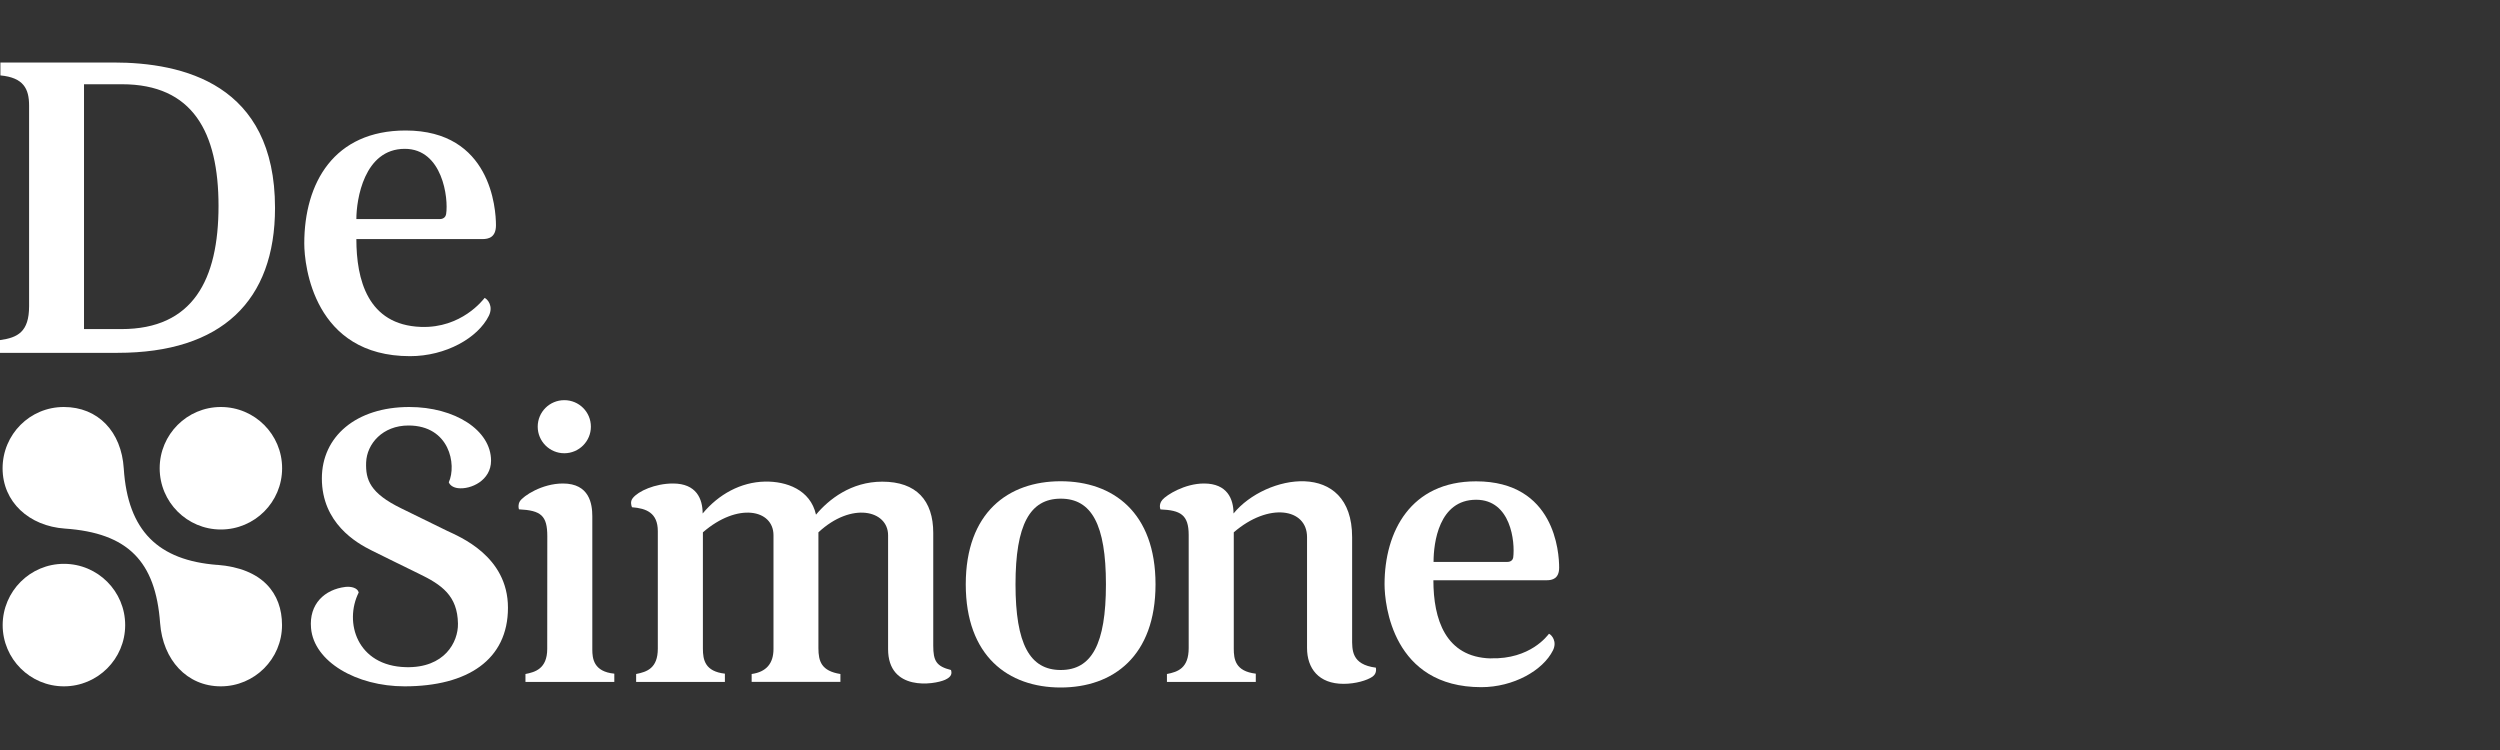
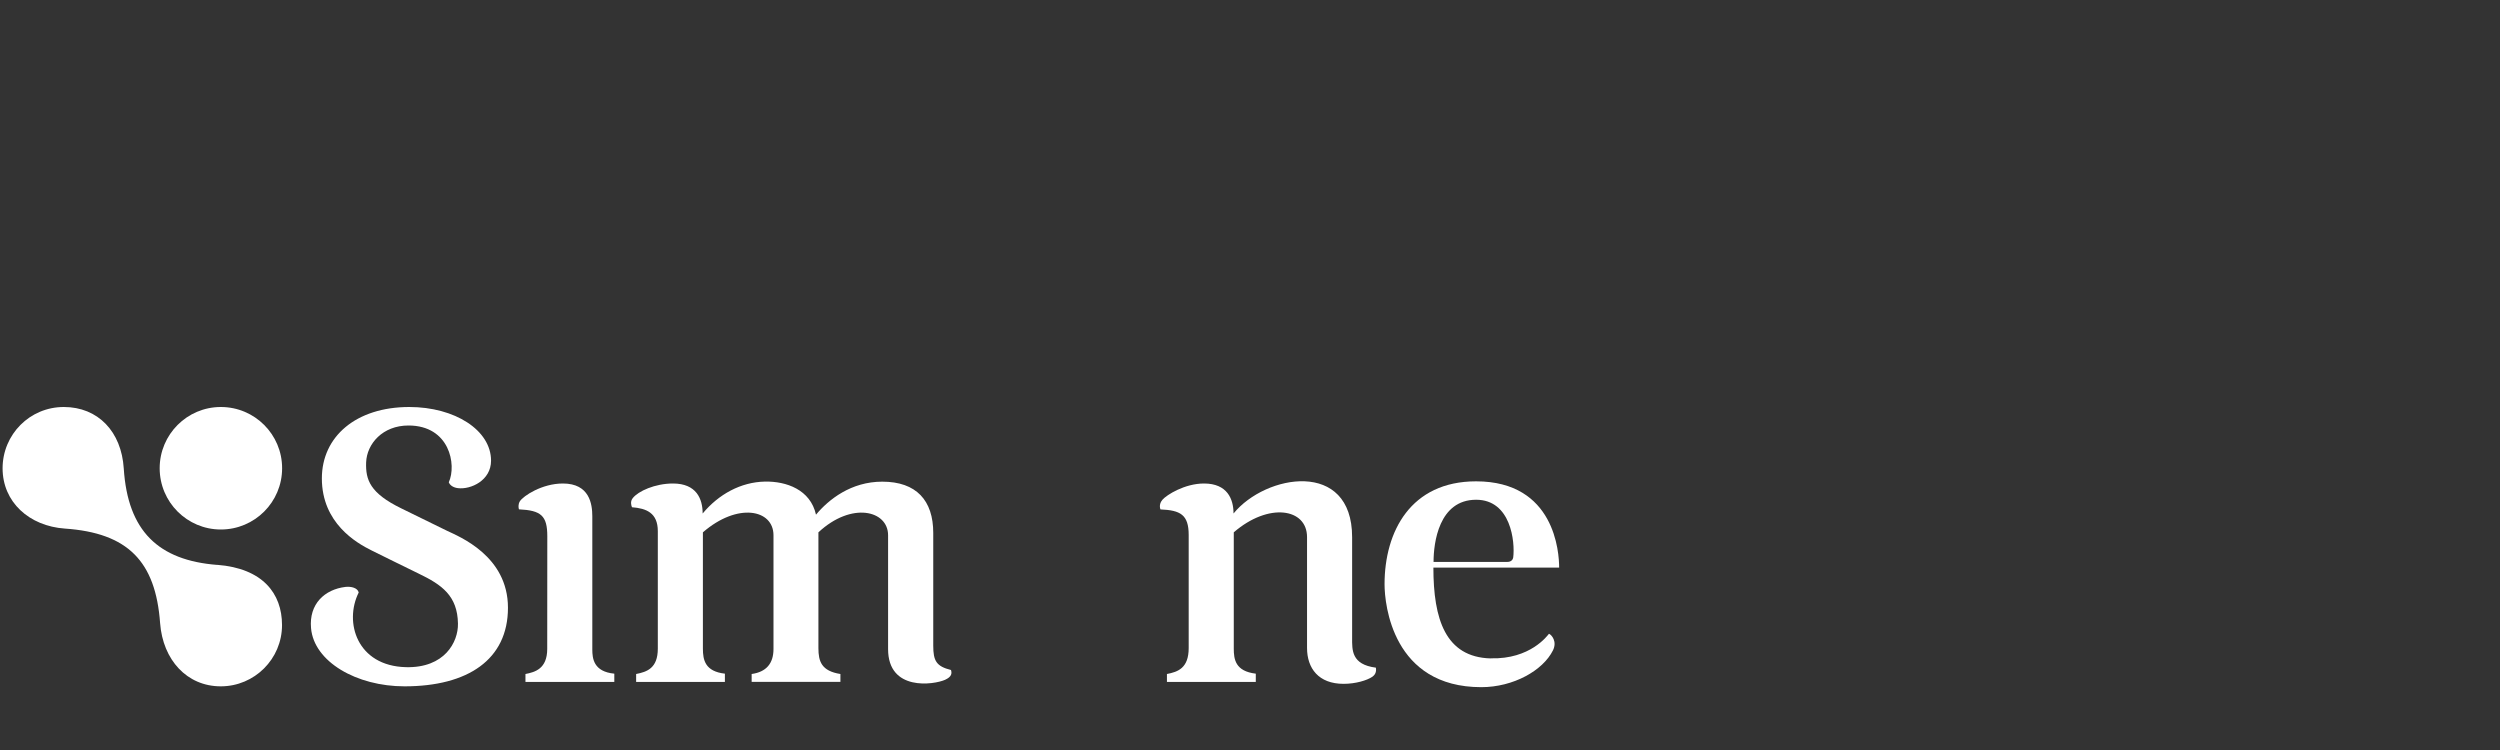
<svg xmlns="http://www.w3.org/2000/svg" width="200" height="60" viewBox="0 0 200 60" fill="none">
  <rect x="0" y="0" width="200" height="60" fill="#333333" stroke="none" />
-   <path fill-rule="evenodd" clip-rule="evenodd" d="M33.683 26.153C36.917 26.267 38.65 23.98 38.77 23.833C39.01 23.933 39.484 24.493 39.11 25.26C38.237 27.033 35.663 28.493 32.803 28.493C25.116 28.493 24.342 21.26 24.342 19.48C24.342 14.613 26.729 10.44 32.45 10.44C39.277 10.44 39.677 16.707 39.677 18.02C39.677 18.993 39.084 19.127 38.59 19.127H28.509C28.509 22.34 29.396 26 33.676 26.153M35.177 17.527C35.517 17.527 35.663 17.313 35.69 17.127C35.89 15.86 35.403 11.907 32.383 11.907C29.116 11.907 28.509 15.98 28.509 17.527H35.183H35.177Z" fill="white" />
-   <path fill-rule="evenodd" clip-rule="evenodd" d="M119.258 52.666C122.438 52.753 123.805 50.833 123.918 50.7C124.138 50.793 124.585 51.32 124.238 52.026C123.438 53.64 121.071 54.973 118.504 54.973C111.417 54.973 110.764 48.367 110.764 46.74C110.764 42.513 112.864 38.507 118.084 38.507C124.398 38.507 124.732 44.213 124.732 45.407C124.732 46.293 124.185 46.42 123.738 46.42H114.671C114.671 49.54 115.637 52.573 119.251 52.673M120.591 44.953C120.898 44.953 121.038 44.76 121.058 44.593C121.211 43.353 120.878 39.98 118.091 39.98C115.104 39.98 114.684 43.433 114.684 44.953H120.591Z" fill="white" />
+   <path fill-rule="evenodd" clip-rule="evenodd" d="M119.258 52.666C122.438 52.753 123.805 50.833 123.918 50.7C124.138 50.793 124.585 51.32 124.238 52.026C123.438 53.64 121.071 54.973 118.504 54.973C111.417 54.973 110.764 48.367 110.764 46.74C110.764 42.513 112.864 38.507 118.084 38.507C124.398 38.507 124.732 44.213 124.732 45.407H114.671C114.671 49.54 115.637 52.573 119.251 52.673M120.591 44.953C120.898 44.953 121.038 44.76 121.058 44.593C121.211 43.353 120.878 39.98 118.091 39.98C115.104 39.98 114.684 43.433 114.684 44.953H120.591Z" fill="white" />
  <path fill-rule="evenodd" clip-rule="evenodd" d="M41.517 40.747C41.477 40.627 41.437 40.347 41.591 40.1C41.857 39.68 43.351 38.68 45.031 38.68C47.158 38.68 47.385 40.313 47.385 41.307V51.967C47.385 52.673 47.485 53.733 49.145 53.893V54.553H42.037V53.92C42.791 53.773 43.778 53.513 43.778 51.907C43.778 50.14 43.784 43.747 43.784 42.9C43.784 41.247 43.284 40.833 41.517 40.747Z" fill="white" />
  <path fill-rule="evenodd" clip-rule="evenodd" d="M50.558 40.58C50.491 40.413 50.411 40.113 50.618 39.853C51.051 39.293 52.405 38.68 53.838 38.68C55.718 38.68 56.212 39.913 56.212 41.08C57.492 39.54 59.266 38.567 61.192 38.527C62.913 38.493 64.833 39.173 65.279 41.173C66.293 39.96 68.08 38.533 70.58 38.533C73.313 38.533 74.66 40.04 74.66 42.633V51.653C74.66 52.88 74.914 53.307 76.08 53.6C76.16 53.867 76.147 54.14 75.6 54.387C74.714 54.78 71.047 55.327 71.047 51.927V42.82C71.047 40.827 68.126 40.113 65.473 42.587V51.847C65.473 52.92 65.719 53.68 67.233 53.92V54.547H60.132V53.92C61.286 53.76 61.879 53.093 61.879 51.92V42.82C61.879 40.753 59.012 40.173 56.232 42.587V51.887C56.232 52.8 56.405 53.713 57.992 53.893V54.553H50.891V53.92C51.745 53.753 52.625 53.467 52.625 51.893V42.493C52.625 41.02 51.698 40.667 50.558 40.58Z" fill="white" />
  <path fill-rule="evenodd" clip-rule="evenodd" d="M108.17 51.04V42.973C108.17 36.733 101.249 37.927 98.682 41.08C98.682 39.92 98.182 38.68 96.322 38.68C94.775 38.68 93.329 39.593 92.995 39.98C92.849 40.153 92.722 40.42 92.835 40.753C94.435 40.82 95.095 41.173 95.095 42.8V51.847C95.095 53.453 94.229 53.753 93.355 53.92V54.553H100.463V53.893C98.822 53.7 98.702 52.74 98.702 51.887V42.587C101.489 40.173 104.563 40.66 104.563 42.967V51.84C104.563 53.46 105.483 54.707 107.483 54.707C108.45 54.707 109.357 54.433 109.79 54.14C109.97 54.013 110.137 53.793 110.07 53.413C108.103 53.16 108.17 51.993 108.17 51.04Z" fill="white" />
-   <path fill-rule="evenodd" clip-rule="evenodd" d="M84.855 55C80.661 55 77.261 52.493 77.261 46.747C77.261 41 80.661 38.5 84.855 38.5C89.049 38.5 92.442 41 92.442 46.747C92.442 52.493 89.049 55 84.855 55ZM88.475 46.747C88.475 41.967 87.328 39.893 84.861 39.893C82.395 39.893 81.241 41.967 81.241 46.747C81.241 51.527 82.388 53.6 84.861 53.6C87.335 53.6 88.475 51.527 88.475 46.747Z" fill="white" />
-   <path fill-rule="evenodd" clip-rule="evenodd" d="M47.271 34.133C47.271 32.96 46.324 32.013 45.144 32.013C43.964 32.013 43.017 32.96 43.017 34.133C43.017 35.307 43.971 36.26 45.144 36.26C46.317 36.26 47.271 35.307 47.271 34.133Z" fill="white" />
  <path fill-rule="evenodd" clip-rule="evenodd" d="M35.904 38.58C36.544 37.18 35.97 34.04 32.677 34.04C30.616 34.04 29.343 35.5 29.29 37C29.243 38.38 29.596 39.447 32.097 40.667C33.737 41.467 34.897 42.047 35.757 42.46C36.73 42.927 40.637 44.467 40.637 48.62C40.637 52.773 37.417 54.907 32.363 54.907C28.516 54.907 25.116 52.933 24.883 50.253C24.709 48.313 25.976 47.153 27.636 46.953C28.096 46.9 28.616 47.033 28.696 47.4C27.509 49.78 28.556 53.273 32.47 53.373C35.57 53.453 36.664 51.36 36.637 49.893C36.604 47.66 35.343 46.78 33.503 45.893C32.03 45.187 30.81 44.56 29.723 44.033C28.51 43.433 25.749 41.847 25.749 38.273C25.749 34.92 28.49 32.56 32.743 32.56C36.384 32.56 39.284 34.413 39.284 36.853C39.284 38.44 37.664 39.173 36.644 39.053C36.25 39.007 35.984 38.813 35.897 38.567" fill="white" />
-   <path fill-rule="evenodd" clip-rule="evenodd" d="M0.033 5H9.068C14.608 5 22.002 6.693 22.002 16.633C22.002 24.067 17.735 28.227 9.408 28.227H0V27.207C1.413 27.013 2.327 26.553 2.327 24.5V8.44C2.327 7.1 1.88 6.207 0.033 6.033V5ZM6.721 6.74V26.327H9.714C15.435 26.327 17.482 22.38 17.482 16.473C17.482 10.567 15.415 6.74 9.754 6.74H6.727H6.721Z" fill="white" />
  <path fill-rule="evenodd" clip-rule="evenodd" d="M17.668 32.56C14.968 32.56 12.774 34.753 12.774 37.46C12.774 40.167 14.968 42.36 17.668 42.36C20.375 42.36 22.569 40.167 22.569 37.46C22.569 34.753 20.375 32.56 17.668 32.56Z" fill="white" />
-   <path fill-rule="evenodd" clip-rule="evenodd" d="M5.114 45.107C2.414 45.107 0.22 47.3 0.213 50.007C0.213 52.713 2.414 54.907 5.114 54.907C7.814 54.907 10.014 52.713 10.014 50.007C10.014 47.3 7.821 45.107 5.114 45.107Z" fill="white" />
  <path fill-rule="evenodd" clip-rule="evenodd" d="M17.382 45.193C12.668 44.827 10.221 42.48 9.901 37.48C9.715 34.52 7.834 32.56 5.107 32.56C2.381 32.56 0.214 34.753 0.207 37.46C0.207 40.167 2.334 42.087 5.194 42.287C10.221 42.633 12.448 44.9 12.808 49.847C13.028 52.8 14.962 54.907 17.662 54.907C20.362 54.907 22.562 52.713 22.562 50.007C22.562 47.453 20.989 45.467 17.382 45.187" fill="white" />
</svg>